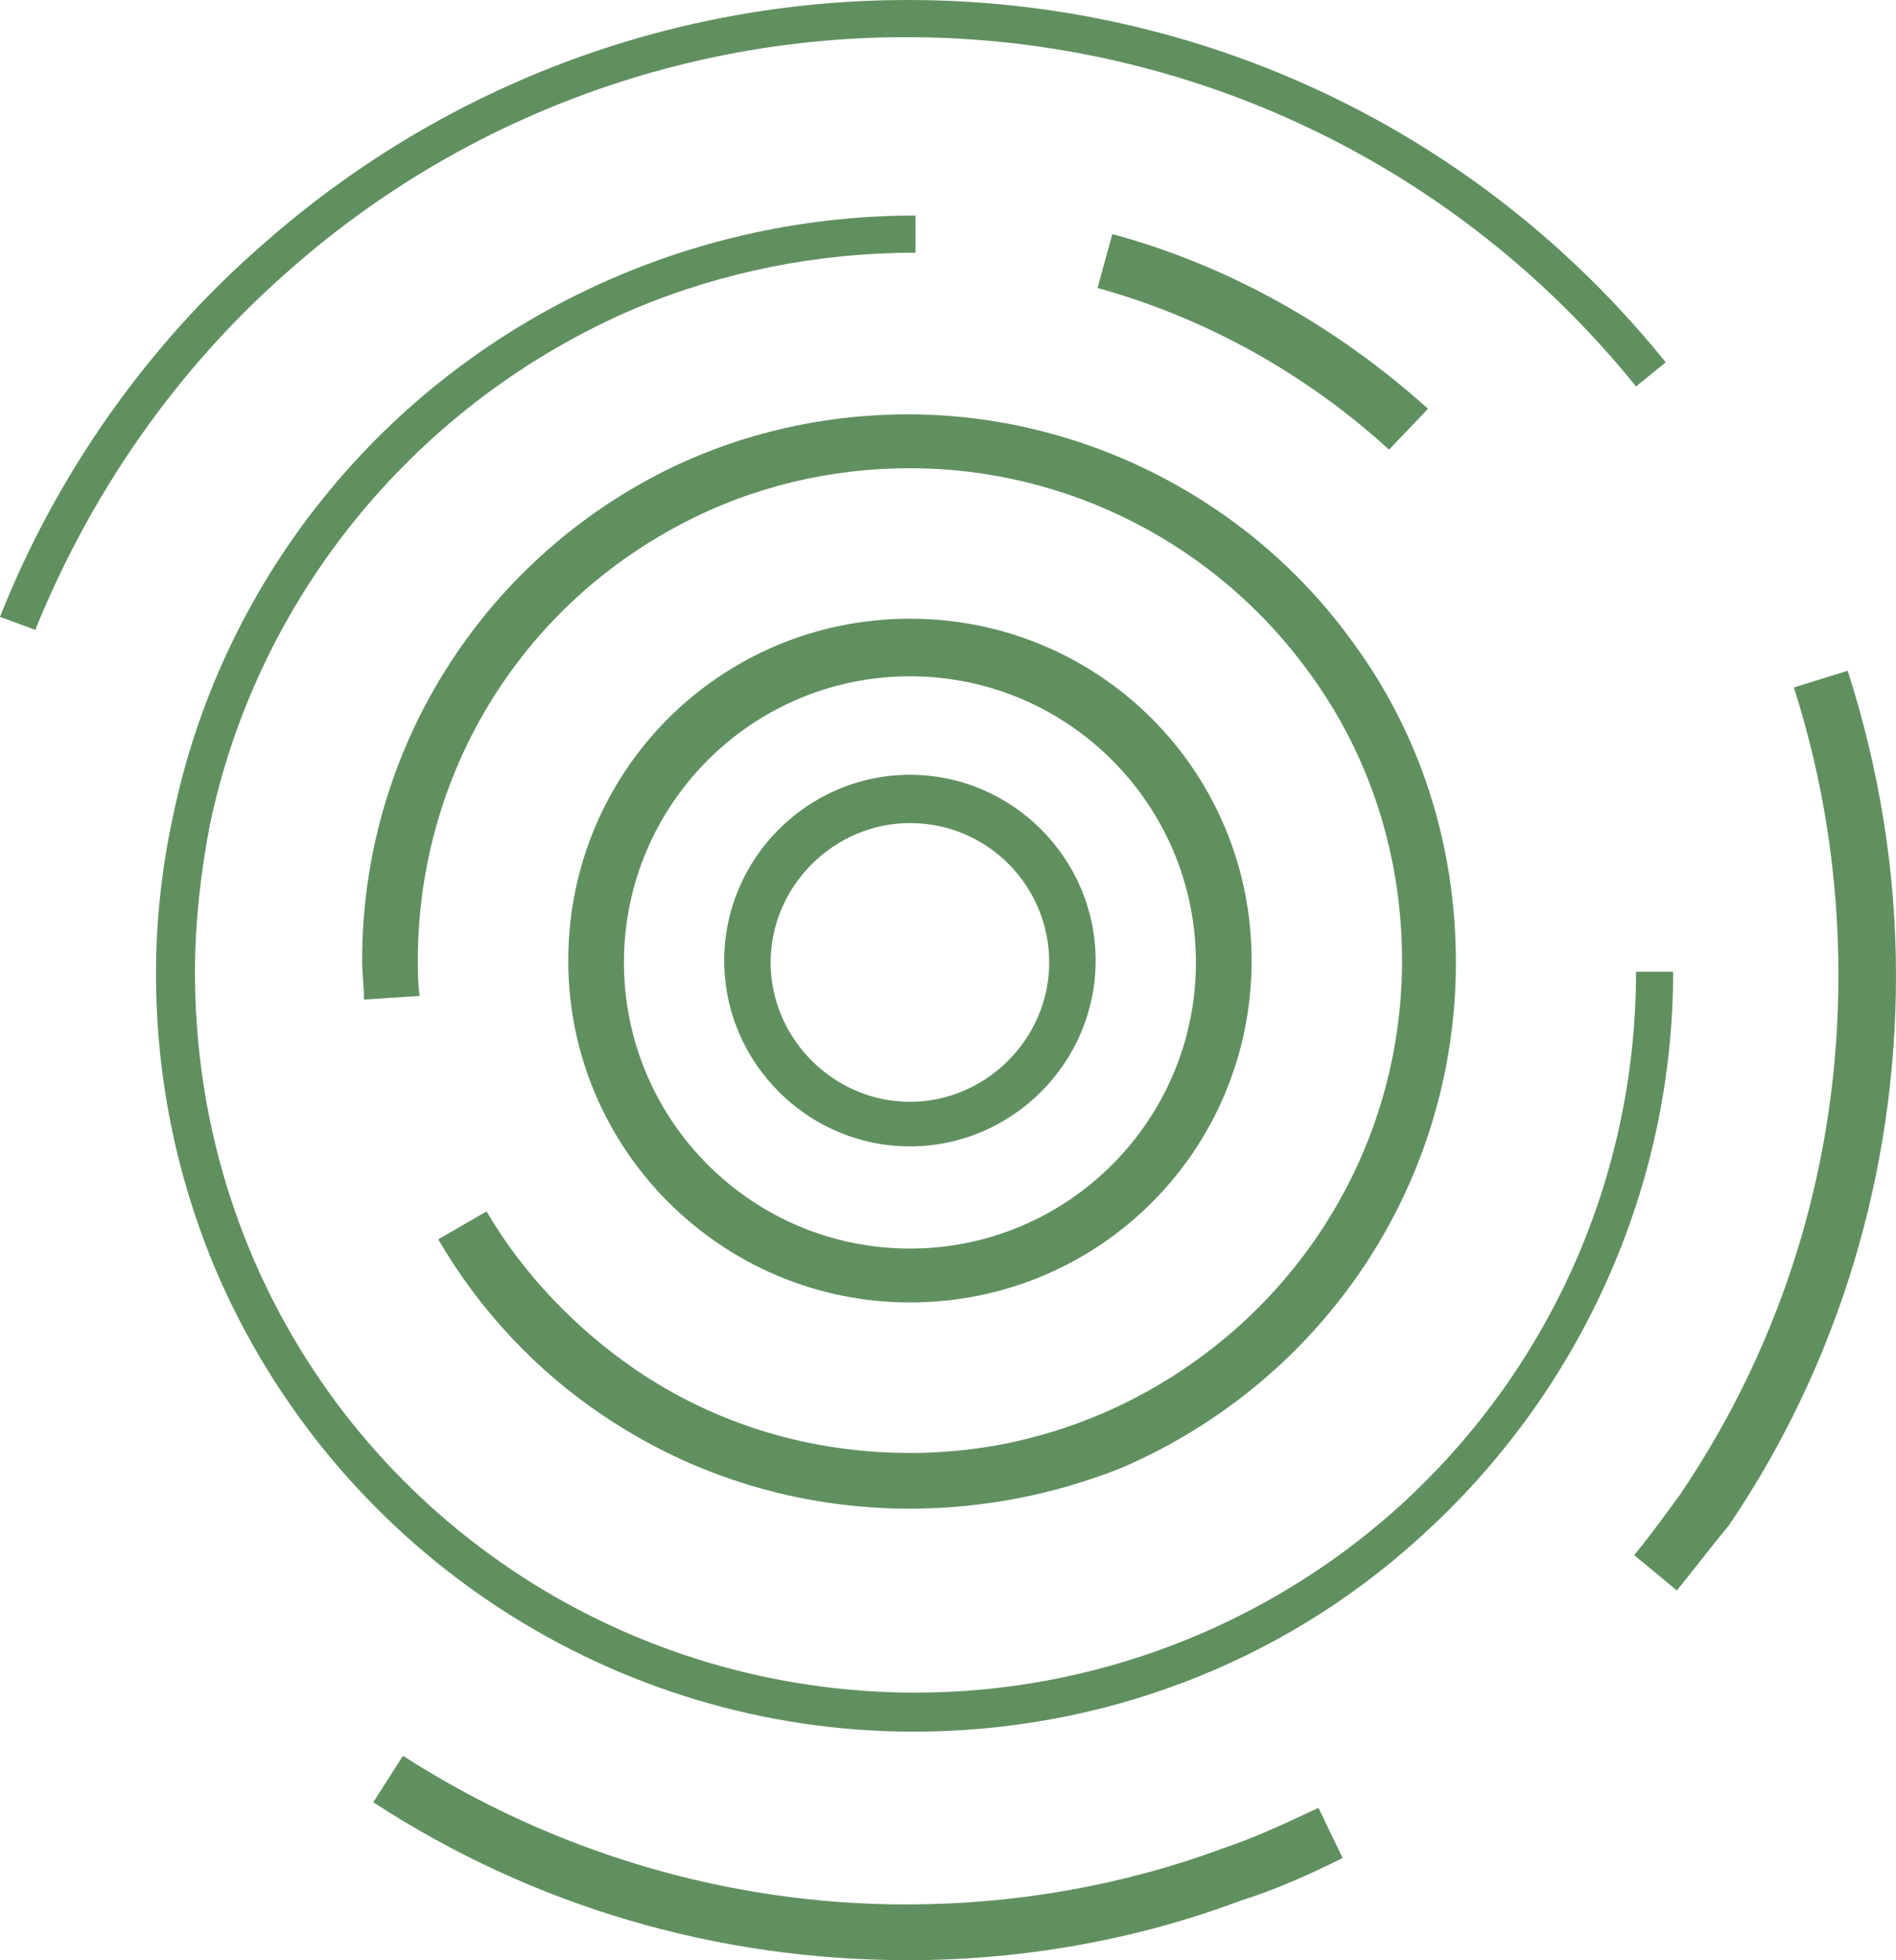
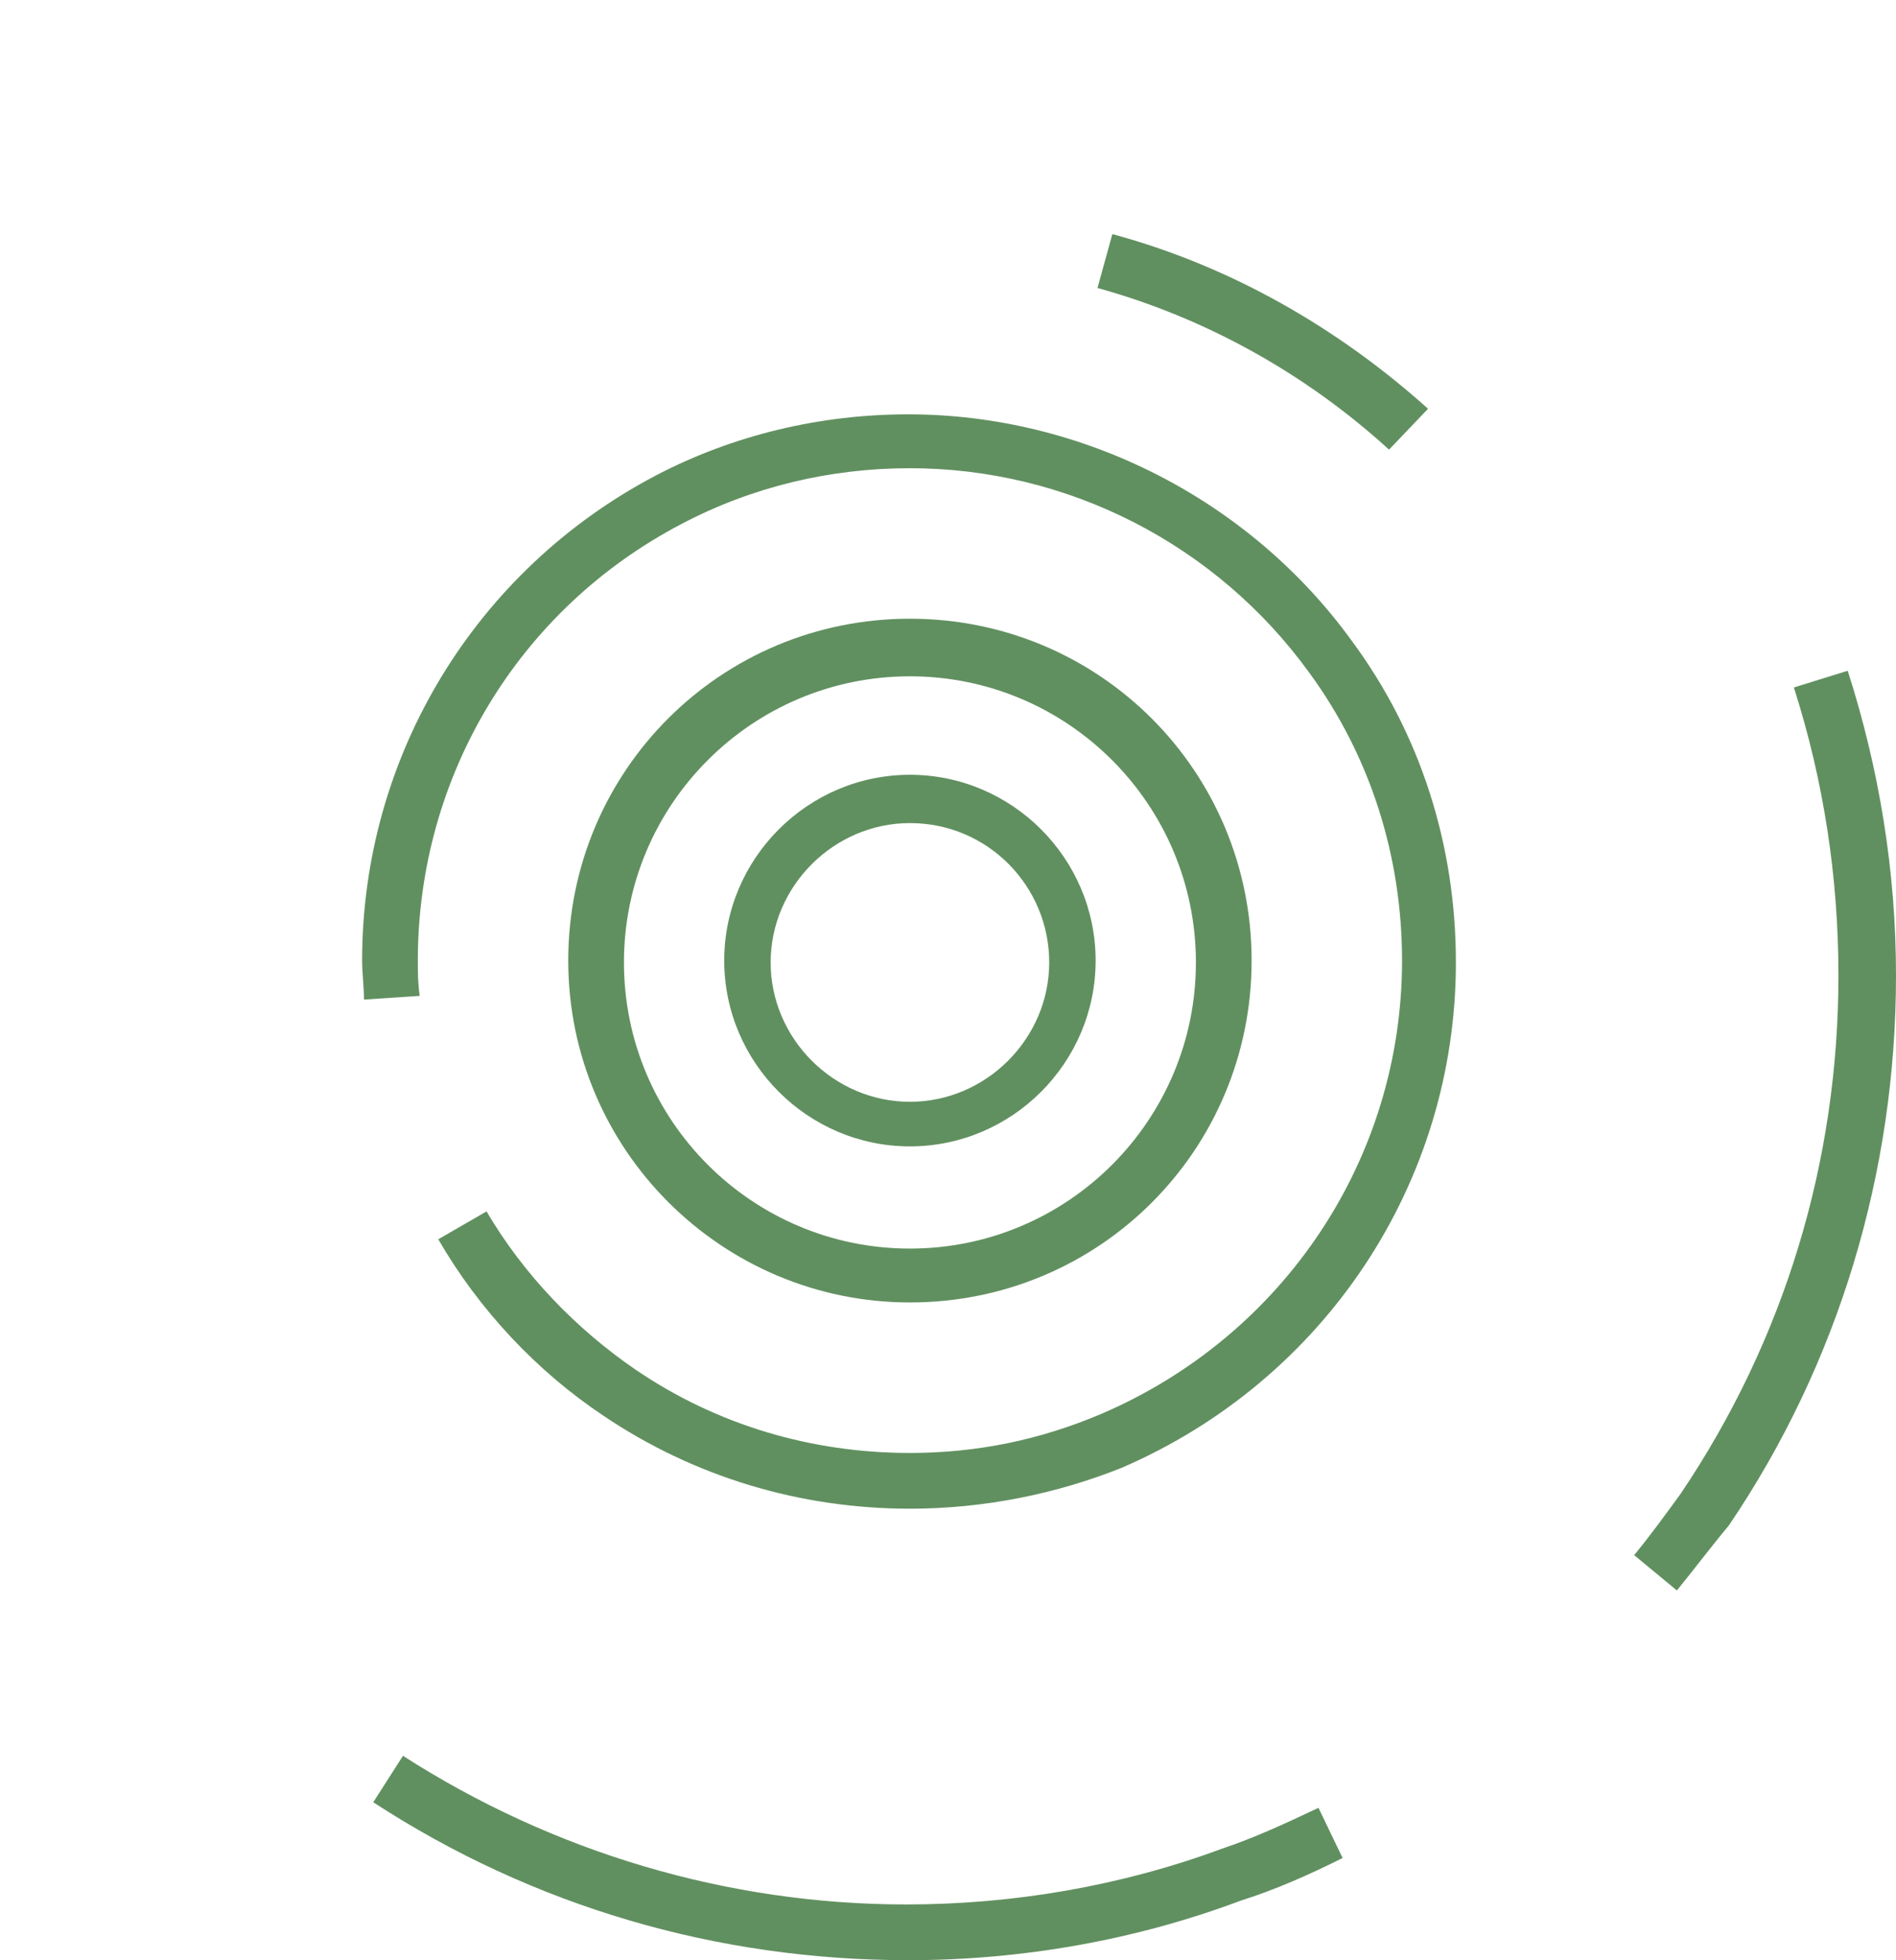
<svg xmlns="http://www.w3.org/2000/svg" id="Layer_2" viewBox="0 0 102.1 105.5">
  <defs>
    <style>.cls-1{fill:#619060;}</style>
  </defs>
  <g id="Layer_1-2">
-     <path id="path4" class="cls-1" d="M49.2,93.2c-16.1,0-30.7-9.5-37.3-24.2-2.3-5.2-3.5-10.8-3.5-16.6,0-2.8.3-5.6.9-8.4,2.7-13.1,11.7-24,24.1-29.2,5-2.1,10.4-3.2,15.9-3.2v2c-5.2,0-10.3,1-15.1,3-11.7,5-20.3,15.4-22.9,27.8-.5,2.6-.8,5.3-.8,7.9,0,5.5,1.1,10.8,3.3,15.8,6.2,14,20.1,23,35.5,23,9.5,0,18.7-3.5,25.8-9.8,8.3-7.4,13-17.9,13-29h2c0,11.6-5,22.7-13.7,30.5-7.5,6.8-17.2,10.4-27.2,10.4Z" />
    <path id="path14" class="cls-1" d="M49,81.2c-5.9,0-11.6-1.7-16.5-5-3.6-2.4-6.7-5.7-8.9-9.5l2.6-1.5c2,3.4,4.8,6.3,8,8.5,4.4,3,9.5,4.5,14.8,4.5,3.6,0,7-.7,10.3-2.1,9.8-4.2,16.2-13.7,16.2-24.4,0-5.6-1.7-11-5-15.5-5-6.9-13-11-21.5-11-4.3,0-8.5,1-12.3,3-8.8,4.6-14.2,13.6-14.2,23.5,0,.6,0,1.2.1,1.9l-3,.2c0-.7-.1-1.4-.1-2.1,0-11,6.1-21,15.8-26.1,4.2-2.2,8.9-3.3,13.6-3.3,9.4,0,18.4,4.6,23.9,12.2,3.7,5,5.6,11,5.6,17.3,0,11.9-7.1,22.5-18,27.2-3.5,1.4-7.4,2.2-11.4,2.2Z" />
    <path id="path16" class="cls-1" d="M74.8,24.2c-4.5-4.1-9.9-7.1-15.7-8.7l.8-2.9c6.3,1.7,12.1,5,17,9.4l-2.1,2.2Z" />
    <path id="path18" class="cls-1" d="M48.9,105.5c-10.3,0-20.2-2.9-28.8-8.5l1.6-2.5c8.1,5.2,17.5,8,27.1,8,5.8,0,11.6-1,17-3,1.8-.6,3.5-1.4,5.2-2.2l1.3,2.7c-1.8.9-3.6,1.7-5.5,2.3-5.6,2.1-11.7,3.2-17.9,3.2Z" />
    <path id="path20" class="cls-1" d="M90.3,85.6l-2.3-1.9c.9-1.1,1.7-2.2,2.5-3.3,5.6-8.3,8.5-17.9,8.5-27.9,0-5.3-.8-10.5-2.4-15.5l2.9-.9c1.7,5.3,2.6,10.8,2.6,16.4,0,10.6-3.1,20.9-9,29.6-1,1.2-1.9,2.4-2.8,3.5Z" />
-     <path id="path22" class="cls-1" d="M1.9,33.9l-1.9-.7c3-7.6,7.9-14.6,14.1-20C23.7,4.7,36,0,48.9,0c15.9,0,30.8,7.1,40.8,19.5l-1.6,1.3C78.5,8.9,64.1,2,48.8,2c-12.3,0-24.2,4.5-33.4,12.7-5.9,5.2-10.5,11.8-13.5,19.2Z" />
    <path id="path32" class="cls-1" d="M49,70.1c-10.1,0-18.4-8.2-18.4-18.4s8.2-18.4,18.4-18.4,18.4,8.2,18.4,18.4-8.2,18.4-18.4,18.4ZM49,36.4c-8.5,0-15.4,6.9-15.4,15.4s6.9,15.4,15.4,15.4,15.4-6.9,15.4-15.4-6.9-15.4-15.4-15.4Z" />
    <path id="path34" class="cls-1" d="M49,61.7c-5.5,0-10-4.5-10-10s4.5-10,10-10,10,4.5,10,10-4.5,10-10,10ZM49,44.3c-4.1,0-7.5,3.4-7.5,7.5s3.4,7.5,7.5,7.5,7.5-3.4,7.5-7.5-3.3-7.5-7.5-7.5Z" />
  </g>
</svg>